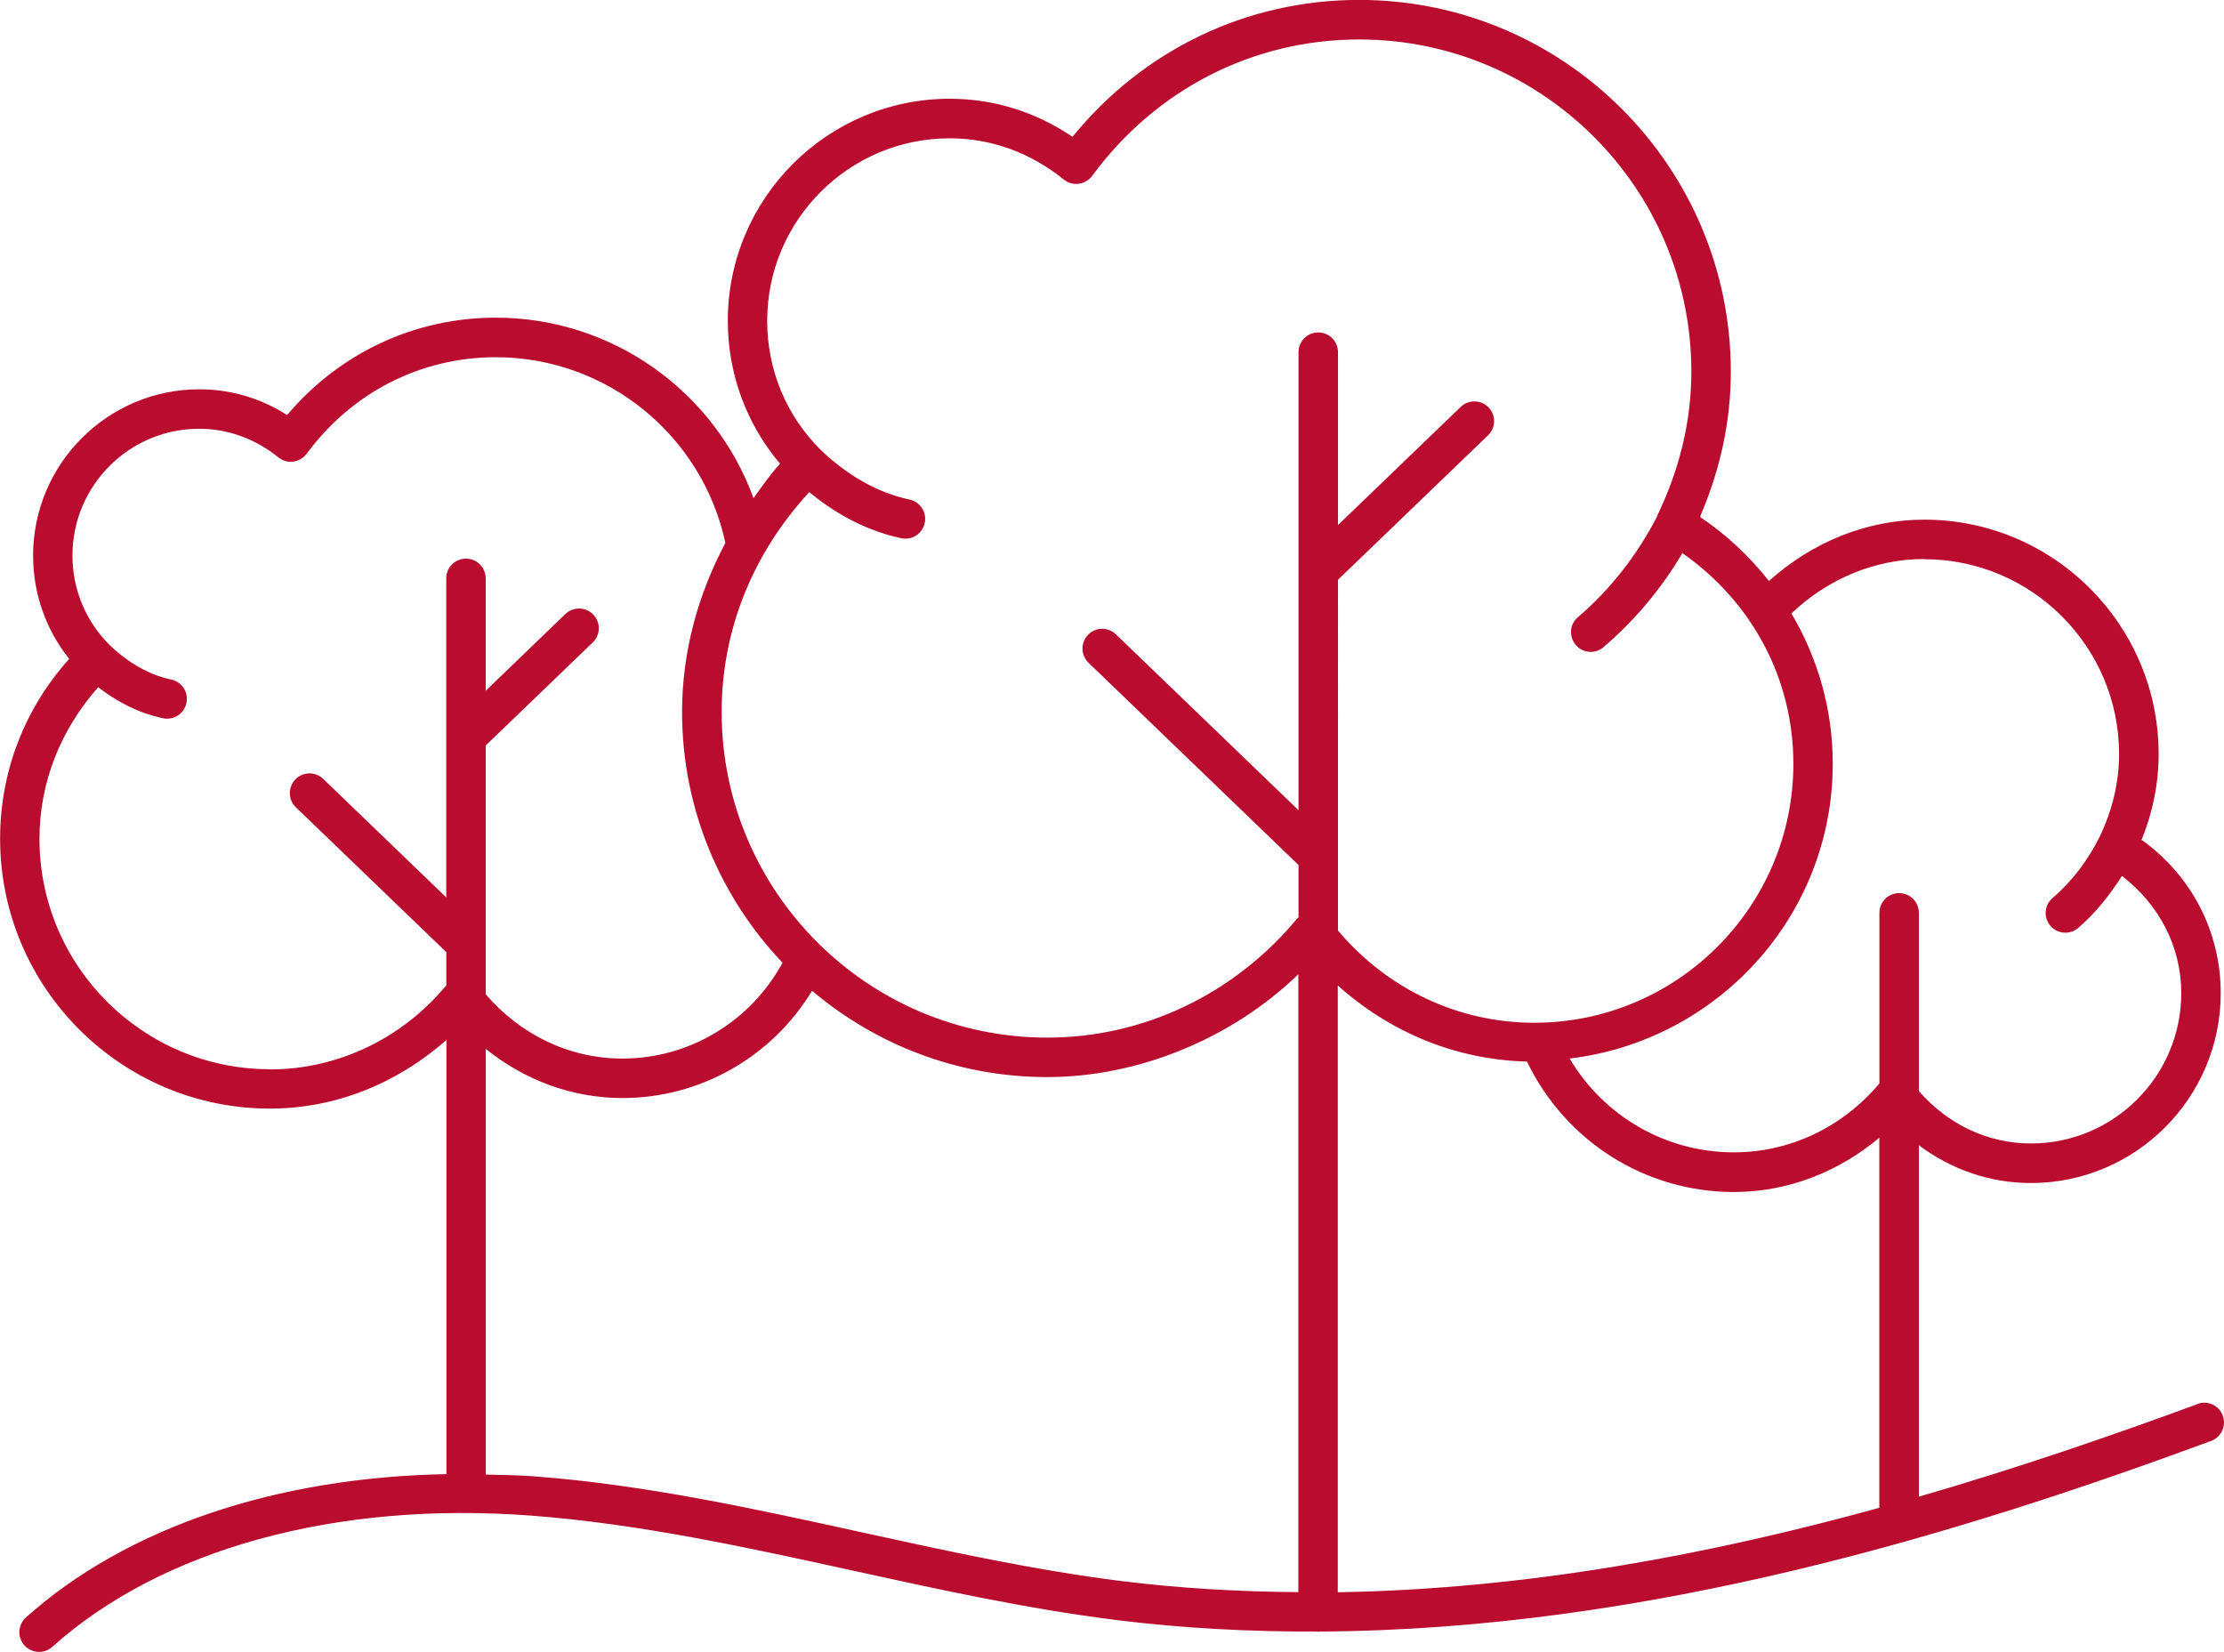
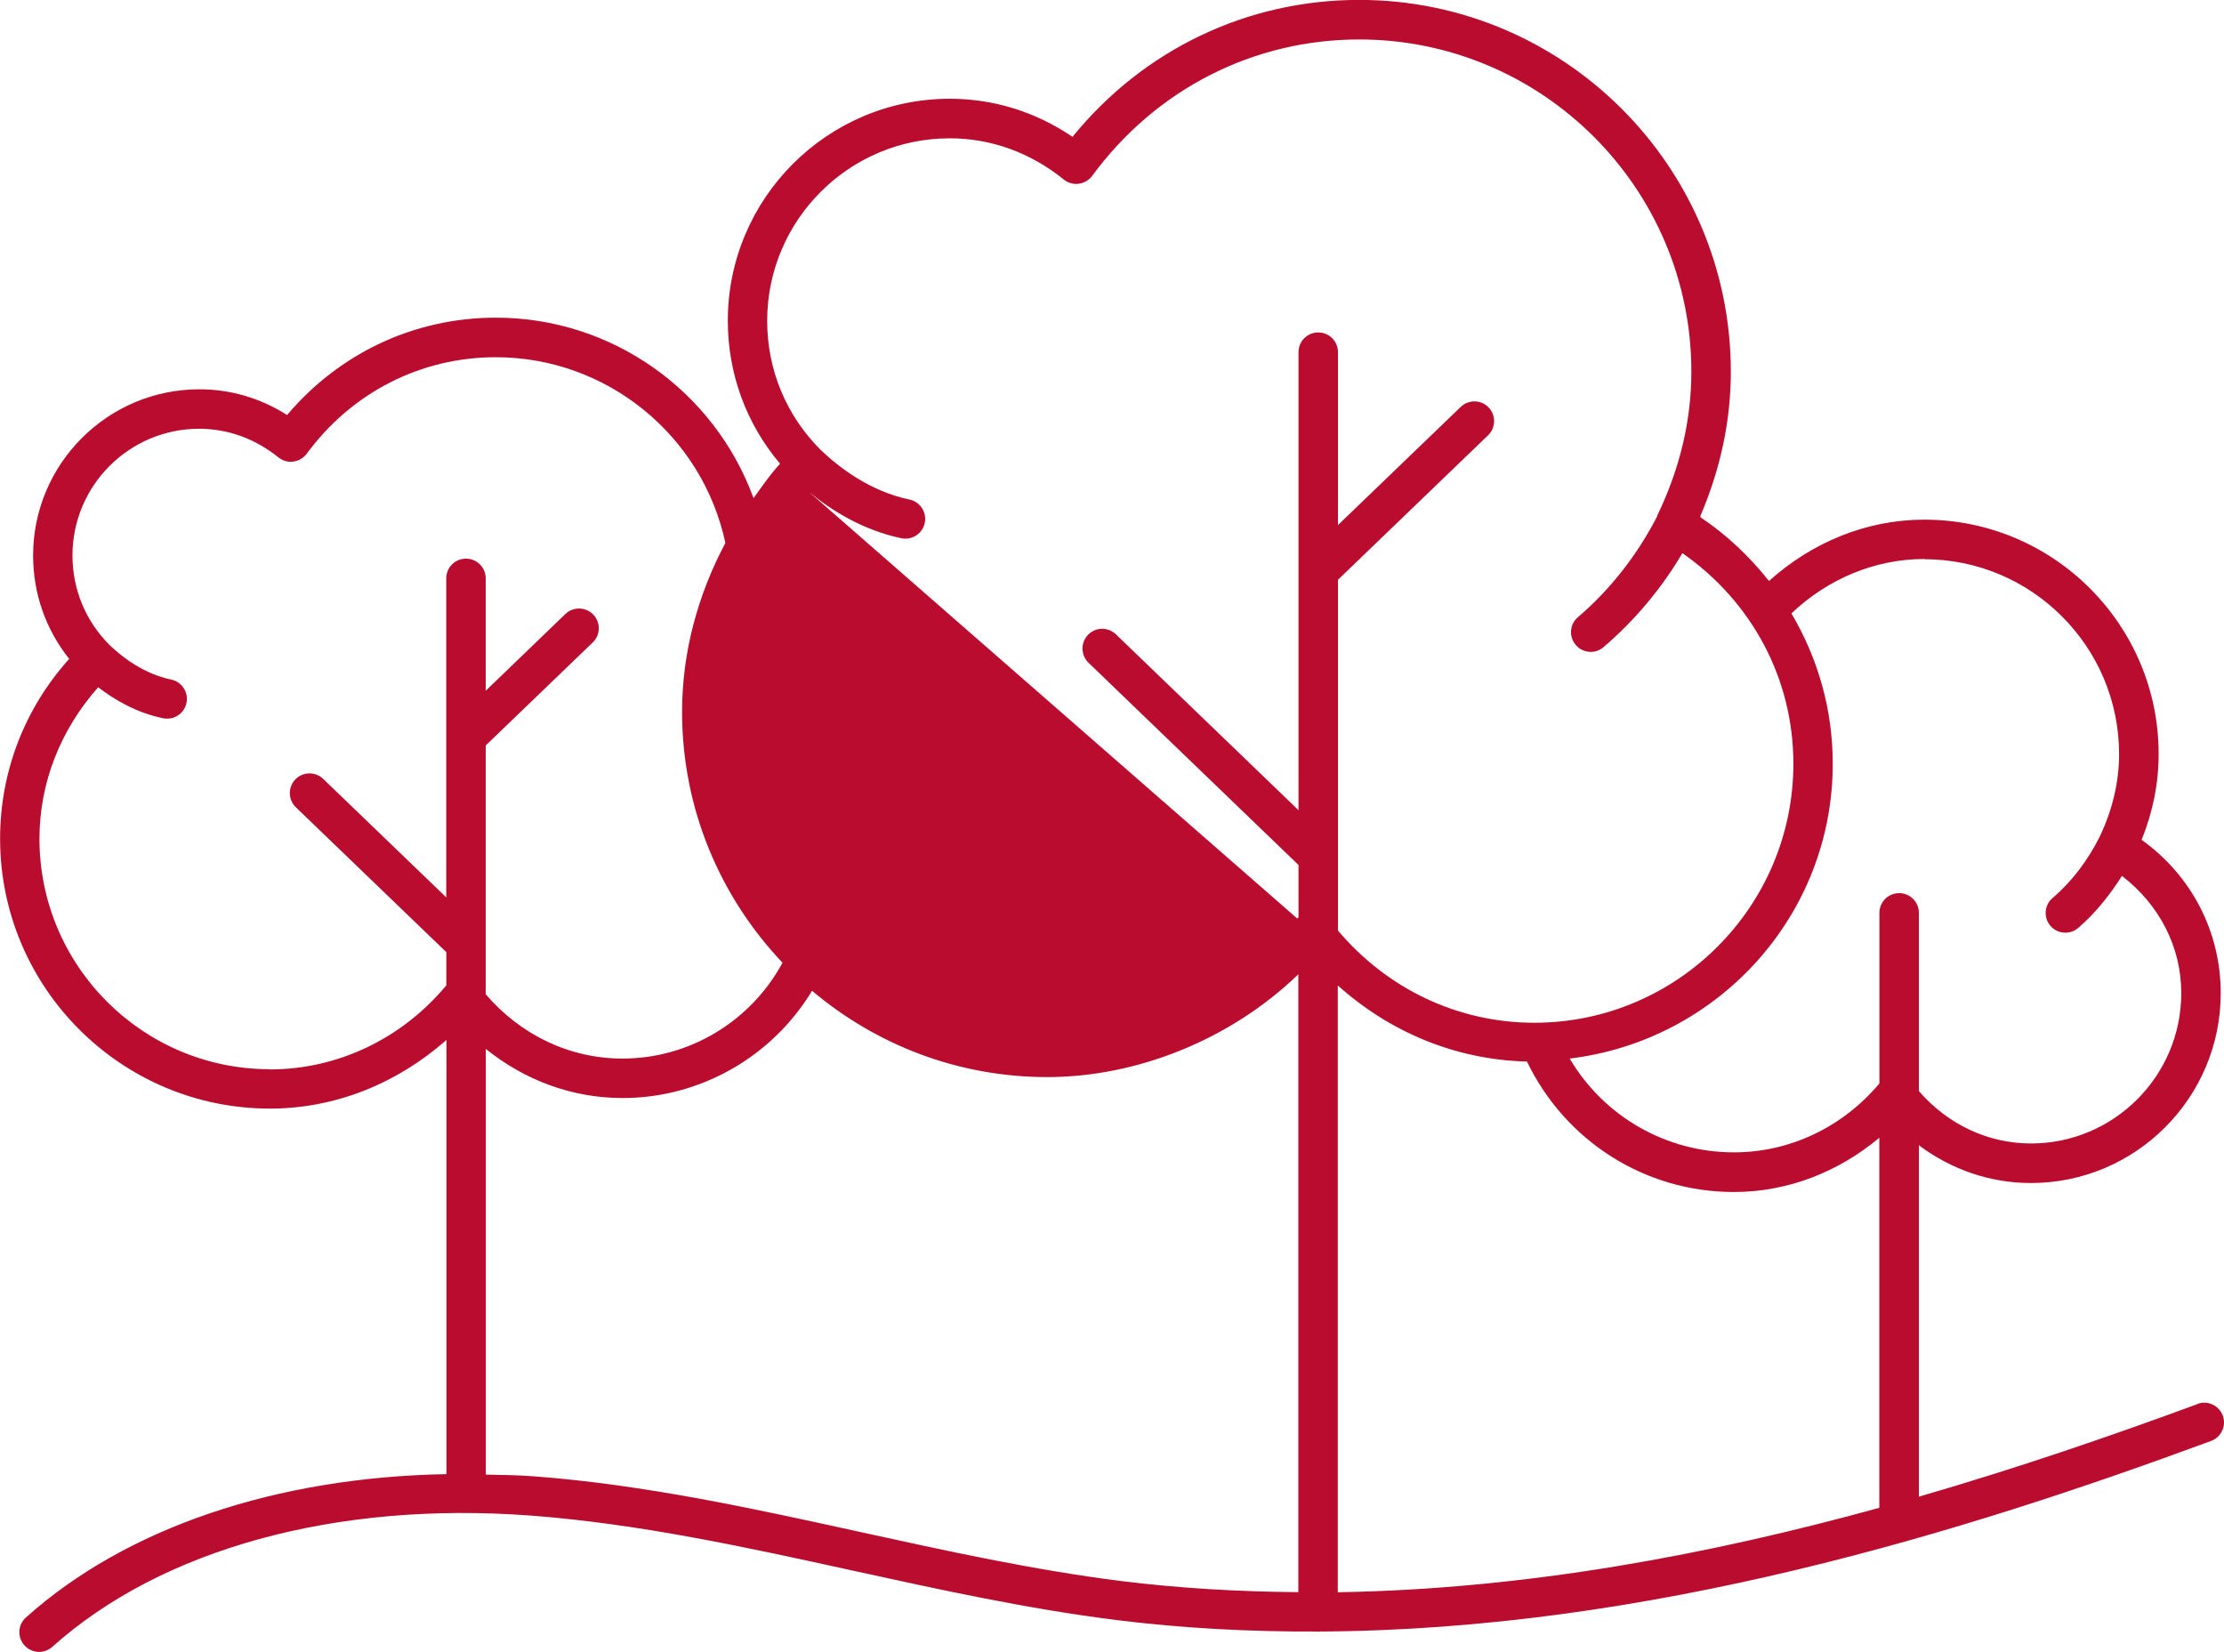
<svg xmlns="http://www.w3.org/2000/svg" id="Layer_2" viewBox="0 0 237.83 176.66">
  <defs>
    <style>.cls-1{fill:#ba0c2f;}</style>
  </defs>
  <g id="Layer_1-2">
-     <path class="cls-1" d="M234.99,150.15c-9.15,3.37-19.17,6.82-29.79,9.9v-37.58c3.44,2.58,7.58,4.04,11.99,4.04,11.19,0,20.29-9.11,20.29-20.3,0-6.58-3.13-12.59-8.46-16.4,1.21-2.99,1.82-6.07,1.82-9.18,0-13.82-11.24-25.06-25.06-25.06-6.17,0-12.03,2.43-16.61,6.56-2.05-2.59-4.48-4.91-7.33-6.82,.02-.05,0-.1,0-.15,2.15-5.02,3.25-10.19,3.25-15.42,0-21.91-17.83-39.75-39.74-39.75-12,0-23.06,5.31-30.66,14.64-3.94-2.67-8.43-4.07-13.12-4.07-13.09,0-23.74,10.65-23.74,23.74,0,5.66,1.97,11.02,5.59,15.29-1.07,1.15-1.93,2.43-2.84,3.68-4.16-11.4-15.08-19.3-27.55-19.3-8.69,0-16.71,3.77-22.33,10.41-2.84-1.81-6.05-2.75-9.38-2.75-9.8,0-17.78,7.97-17.78,17.78,0,4.07,1.36,7.92,3.86,11.05-4.78,5.31-7.39,12.07-7.39,19.23,0,15.92,12.95,28.86,28.86,28.86,7,0,13.62-2.7,18.87-7.34v46.43c-18.19,.33-34.24,5.71-44.97,15.33-.87,.78-.94,2.11-.16,2.98,.42,.46,.99,.7,1.57,.7,.5,0,1-.18,1.41-.54,11.68-10.47,30.32-15.6,51.15-14.04,11.59,.87,23.22,3.42,34.47,5.89,9.17,2.01,18.66,4.09,28.16,5.28,7.21,.9,14.39,1.26,21.5,1.23,.03,0,.05,.04,.09,.04s.05-.03,.09-.04c35.33-.16,68.91-10.61,95.4-20.38,1.09-.4,1.65-1.62,1.25-2.71-.41-1.1-1.63-1.65-2.71-1.25Zm-29.22-90.35c11.49,0,20.84,9.35,20.84,20.84,0,3-.71,5.98-2.09,8.87-1.24,2.46-2.92,4.73-5.02,6.52-.89,.75-.99,2.08-.24,2.97,.42,.49,1.01,.74,1.61,.74,.48,0,.97-.16,1.37-.51,1.85-1.58,3.36-3.51,4.68-5.56,3.94,3.03,6.34,7.53,6.34,12.53,0,8.87-7.21,16.08-16.07,16.08-4.65,0-8.92-2.07-11.99-5.6v-19.06c0-1.17-.94-2.11-2.11-2.11s-2.11,.94-2.11,2.11v18.24c-3.93,4.68-9.58,7.37-15.55,7.37-7.31,0-13.93-3.87-17.57-10.03,15.8-1.9,28.13-15.24,28.13-31.54,0-5.79-1.59-11.28-4.42-16.06,3.86-3.67,8.9-5.82,14.21-5.82Zm-119.23-7.17c2.42,1.99,5.74,4.06,9.86,4.93,.15,.03,.29,.04,.43,.04,.98,0,1.85-.68,2.06-1.68,.24-1.14-.49-2.26-1.63-2.5-4.16-.87-7.44-3.35-9.46-5.27-3.72-3.69-5.76-8.6-5.76-13.84,0-10.76,8.76-19.52,19.52-19.52,4.41,0,8.63,1.52,12.2,4.41,.45,.36,1.03,.53,1.6,.45,.57-.08,1.09-.38,1.43-.84,6.82-9.27,17.22-14.59,28.56-14.59,19.59,0,35.52,15.94,35.52,35.52,0,5.22-1.23,10.41-3.66,15.42,0,.02,0,.04,0,.06-2.1,4.08-4.97,7.79-8.47,10.78-.89,.75-.99,2.08-.23,2.97,.41,.49,1.01,.74,1.6,.74,.48,0,.97-.16,1.37-.51,3.34-2.85,6.2-6.27,8.43-10.05,7.45,5.2,11.87,13.44,11.87,22.52,0,15.27-12.43,27.7-27.7,27.7-8.15,0-15.7-3.59-21-9.86V62l16.05-15.45c.84-.81,.86-2.14,.06-2.98-.81-.84-2.14-.86-2.98-.06l-13.13,12.64v-18.49c0-1.17-.94-2.11-2.11-2.11s-2.11,.94-2.11,2.11v48.98l-19.53-18.81c-.84-.8-2.18-.79-2.98,.06-.81,.84-.78,2.17,.05,2.98l22.46,21.63v5.61s-.1,.06-.14,.11c-6.71,8.1-16.45,12.74-26.72,12.74-19.2,0-34.83-15.62-34.83-34.83,0-8.81,3.39-17.03,9.37-23.5ZM28.86,114.34c-13.59,0-24.64-11.05-24.64-24.64,0-6.05,2.28-11.69,6.28-16.21,1.77,1.37,4.11,2.73,6.95,3.32,.15,.03,.29,.04,.43,.04,.98,0,1.85-.68,2.06-1.68,.24-1.14-.49-2.26-1.63-2.5-2.88-.6-5.16-2.33-6.57-3.67-2.57-2.56-3.99-5.96-3.99-9.6,0-7.48,6.08-13.55,13.55-13.55,3.06,0,5.99,1.06,8.47,3.06,.45,.36,1.03,.54,1.6,.45,.57-.08,1.09-.38,1.43-.84,4.83-6.56,12.2-10.32,20.22-10.32,11.85,0,22.08,8.33,24.55,19.86-2.93,5.53-4.63,11.64-4.63,18.07,0,10.39,4.1,19.82,10.74,26.82-3.38,6.25-9.93,10.25-17.11,10.25-5.69,0-10.91-2.55-14.63-6.88v-26.6l11.45-11.02c.84-.81,.86-2.14,.05-2.98-.8-.84-2.15-.86-2.98-.06l-8.52,8.21v-12.02c0-1.17-.94-2.11-2.11-2.11s-2.11,.94-2.11,2.11v34.11l-13.16-12.67c-.84-.8-2.18-.78-2.98,.06-.8,.84-.78,2.17,.06,2.98l16.09,15.49v3.55c-4.75,5.71-11.62,8.99-18.87,8.99Zm63.24,49.51c-11.39-2.5-23.17-5.09-35.06-5.98-1.72-.13-3.4-.14-5.09-.18v-45.52c4.14,3.33,9.2,5.25,14.63,5.25,8.34,0,16.01-4.44,20.26-11.47,6.8,5.75,15.57,9.23,25.15,9.23s19.58-3.98,26.85-10.99v66.07c-6.28-.05-12.61-.4-18.95-1.19-9.32-1.17-18.71-3.23-27.79-5.22Zm50.96,6.42V105.38c5.6,5.02,12.63,7.95,20.23,8.14,4.1,8.5,12.61,13.95,22.13,13.95,5.74,0,11.16-2.13,15.55-5.8v39.57c-18.02,4.97-37.67,8.7-57.91,9.03Z" />
+     <path class="cls-1" d="M234.99,150.15c-9.15,3.37-19.17,6.82-29.79,9.9v-37.58c3.44,2.58,7.58,4.04,11.99,4.04,11.19,0,20.29-9.11,20.29-20.3,0-6.58-3.13-12.59-8.46-16.4,1.21-2.99,1.82-6.07,1.82-9.18,0-13.82-11.24-25.06-25.06-25.06-6.17,0-12.03,2.43-16.61,6.56-2.05-2.59-4.48-4.91-7.33-6.82,.02-.05,0-.1,0-.15,2.15-5.02,3.25-10.19,3.25-15.42,0-21.91-17.83-39.75-39.74-39.75-12,0-23.06,5.31-30.66,14.64-3.94-2.67-8.43-4.07-13.12-4.07-13.09,0-23.74,10.65-23.74,23.74,0,5.66,1.97,11.02,5.59,15.29-1.07,1.15-1.93,2.43-2.84,3.68-4.16-11.4-15.08-19.3-27.55-19.3-8.69,0-16.71,3.77-22.33,10.41-2.84-1.81-6.05-2.75-9.38-2.75-9.8,0-17.78,7.97-17.78,17.78,0,4.07,1.36,7.92,3.86,11.05-4.78,5.31-7.39,12.07-7.39,19.23,0,15.92,12.95,28.86,28.86,28.86,7,0,13.62-2.7,18.87-7.34v46.43c-18.19,.33-34.24,5.71-44.97,15.33-.87,.78-.94,2.11-.16,2.98,.42,.46,.99,.7,1.57,.7,.5,0,1-.18,1.41-.54,11.68-10.47,30.32-15.6,51.15-14.04,11.59,.87,23.22,3.42,34.47,5.89,9.17,2.01,18.66,4.09,28.16,5.28,7.21,.9,14.39,1.26,21.5,1.23,.03,0,.05,.04,.09,.04s.05-.03,.09-.04c35.33-.16,68.91-10.61,95.4-20.38,1.09-.4,1.65-1.62,1.25-2.71-.41-1.1-1.63-1.65-2.71-1.25Zm-29.22-90.35c11.49,0,20.84,9.35,20.84,20.84,0,3-.71,5.98-2.09,8.87-1.24,2.46-2.92,4.73-5.02,6.52-.89,.75-.99,2.08-.24,2.97,.42,.49,1.01,.74,1.61,.74,.48,0,.97-.16,1.37-.51,1.85-1.58,3.36-3.51,4.68-5.56,3.94,3.03,6.34,7.53,6.34,12.53,0,8.87-7.21,16.08-16.07,16.08-4.65,0-8.92-2.07-11.99-5.6v-19.06c0-1.17-.94-2.11-2.11-2.11s-2.11,.94-2.11,2.11v18.24c-3.93,4.68-9.58,7.37-15.55,7.37-7.31,0-13.93-3.87-17.57-10.03,15.8-1.9,28.13-15.24,28.13-31.54,0-5.79-1.59-11.28-4.42-16.06,3.86-3.67,8.9-5.82,14.21-5.82Zm-119.23-7.17c2.42,1.99,5.74,4.06,9.86,4.93,.15,.03,.29,.04,.43,.04,.98,0,1.85-.68,2.06-1.68,.24-1.14-.49-2.26-1.63-2.5-4.16-.87-7.44-3.35-9.46-5.27-3.72-3.69-5.76-8.6-5.76-13.84,0-10.76,8.76-19.52,19.52-19.52,4.41,0,8.63,1.52,12.2,4.41,.45,.36,1.03,.53,1.6,.45,.57-.08,1.09-.38,1.43-.84,6.82-9.27,17.22-14.59,28.56-14.59,19.59,0,35.52,15.94,35.52,35.52,0,5.22-1.23,10.41-3.66,15.42,0,.02,0,.04,0,.06-2.1,4.08-4.97,7.79-8.47,10.78-.89,.75-.99,2.08-.23,2.97,.41,.49,1.01,.74,1.6,.74,.48,0,.97-.16,1.37-.51,3.34-2.85,6.2-6.27,8.43-10.05,7.45,5.2,11.87,13.44,11.87,22.52,0,15.27-12.43,27.7-27.7,27.7-8.15,0-15.7-3.59-21-9.86V62l16.05-15.45c.84-.81,.86-2.14,.06-2.98-.81-.84-2.14-.86-2.98-.06l-13.13,12.64v-18.49c0-1.17-.94-2.11-2.11-2.11s-2.11,.94-2.11,2.11v48.98l-19.53-18.81c-.84-.8-2.18-.79-2.98,.06-.81,.84-.78,2.17,.05,2.98l22.46,21.63v5.61s-.1,.06-.14,.11ZM28.86,114.34c-13.59,0-24.64-11.05-24.64-24.64,0-6.05,2.28-11.69,6.28-16.21,1.77,1.37,4.11,2.73,6.95,3.32,.15,.03,.29,.04,.43,.04,.98,0,1.85-.68,2.06-1.68,.24-1.14-.49-2.26-1.63-2.5-2.88-.6-5.16-2.33-6.57-3.67-2.57-2.56-3.99-5.96-3.99-9.6,0-7.48,6.08-13.55,13.55-13.55,3.06,0,5.99,1.06,8.47,3.06,.45,.36,1.03,.54,1.6,.45,.57-.08,1.09-.38,1.43-.84,4.83-6.56,12.2-10.32,20.22-10.32,11.85,0,22.08,8.33,24.55,19.86-2.93,5.53-4.63,11.64-4.63,18.07,0,10.39,4.1,19.82,10.74,26.82-3.38,6.25-9.93,10.25-17.11,10.25-5.69,0-10.91-2.55-14.63-6.88v-26.6l11.45-11.02c.84-.81,.86-2.14,.05-2.98-.8-.84-2.15-.86-2.98-.06l-8.52,8.21v-12.02c0-1.17-.94-2.11-2.11-2.11s-2.11,.94-2.11,2.11v34.11l-13.16-12.67c-.84-.8-2.18-.78-2.98,.06-.8,.84-.78,2.17,.06,2.98l16.09,15.49v3.55c-4.75,5.71-11.62,8.99-18.87,8.99Zm63.24,49.51c-11.39-2.5-23.17-5.09-35.06-5.98-1.72-.13-3.4-.14-5.09-.18v-45.52c4.14,3.33,9.2,5.25,14.63,5.25,8.34,0,16.01-4.44,20.26-11.47,6.8,5.75,15.57,9.23,25.15,9.23s19.58-3.98,26.85-10.99v66.07c-6.28-.05-12.61-.4-18.95-1.19-9.32-1.17-18.71-3.23-27.79-5.22Zm50.96,6.42V105.38c5.6,5.02,12.63,7.95,20.23,8.14,4.1,8.5,12.61,13.95,22.13,13.95,5.74,0,11.16-2.13,15.55-5.8v39.57c-18.02,4.97-37.67,8.7-57.91,9.03Z" />
  </g>
</svg>